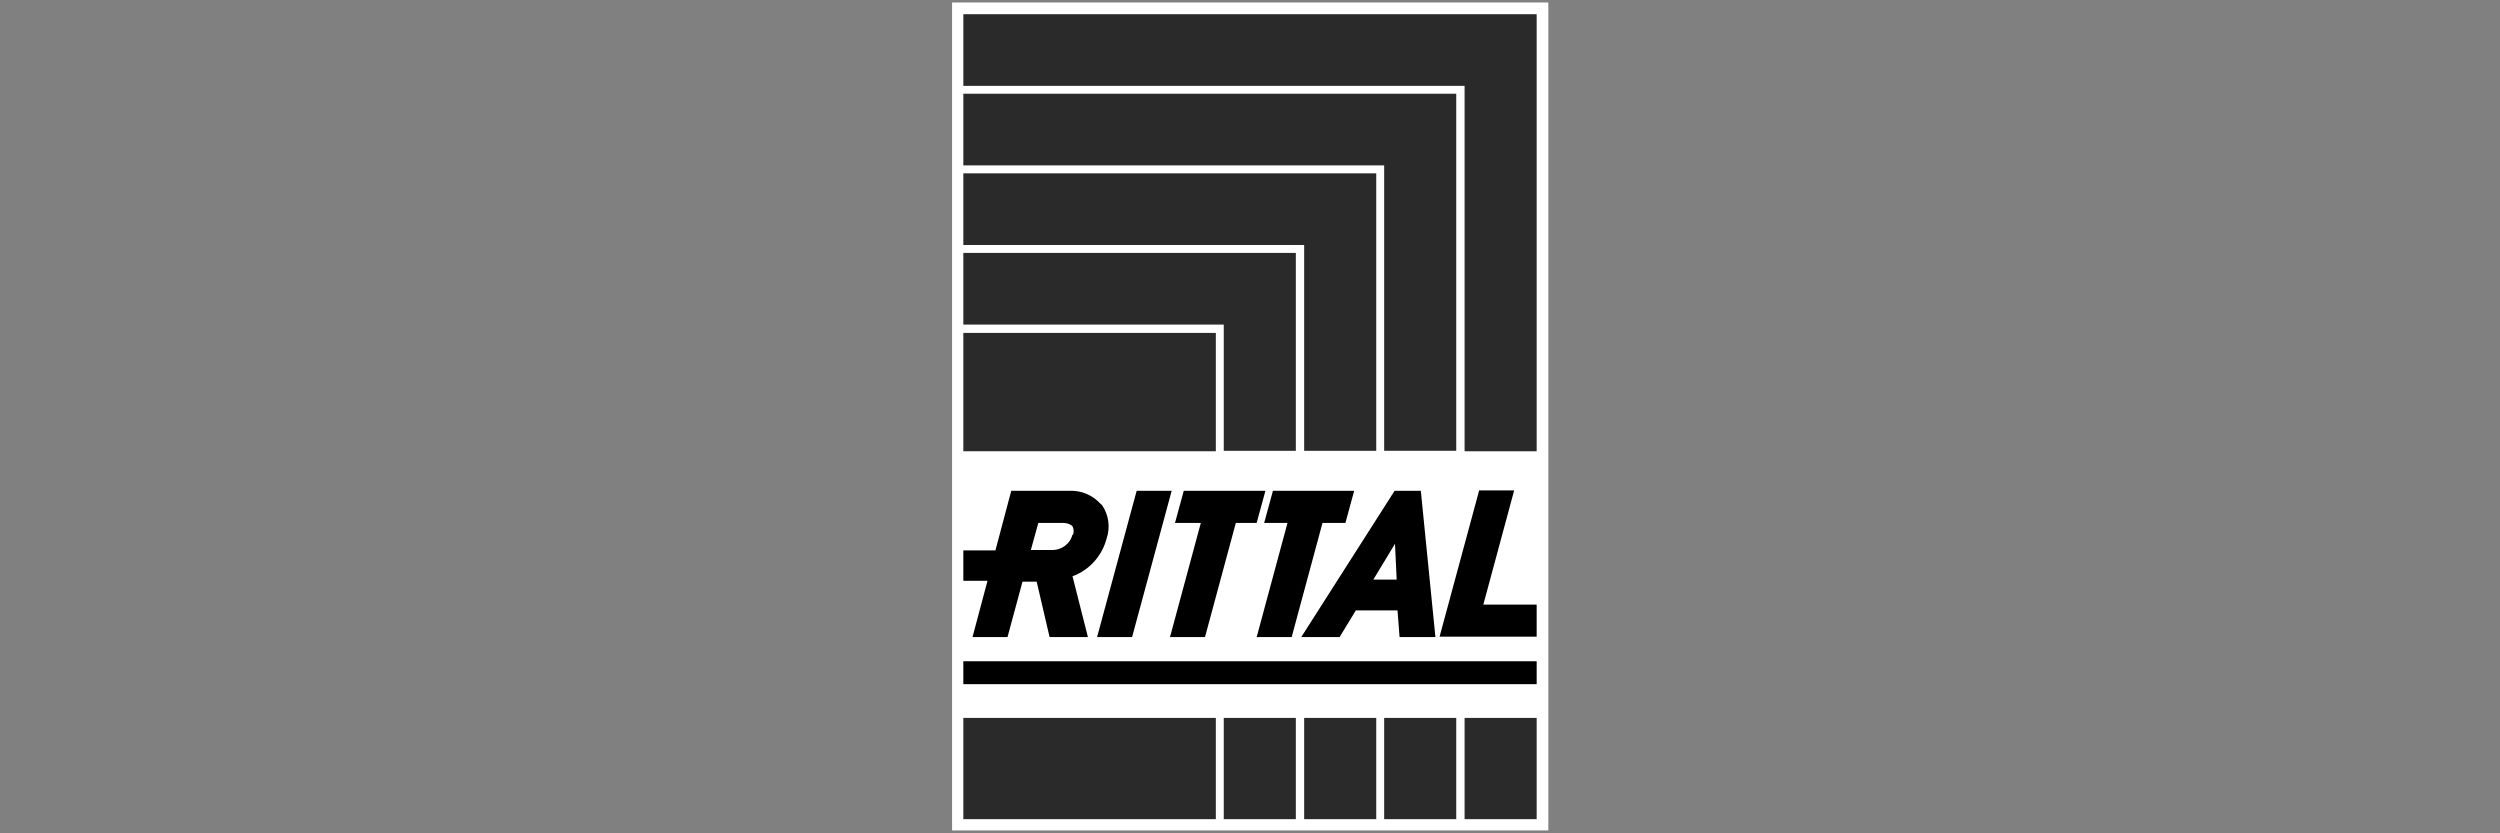
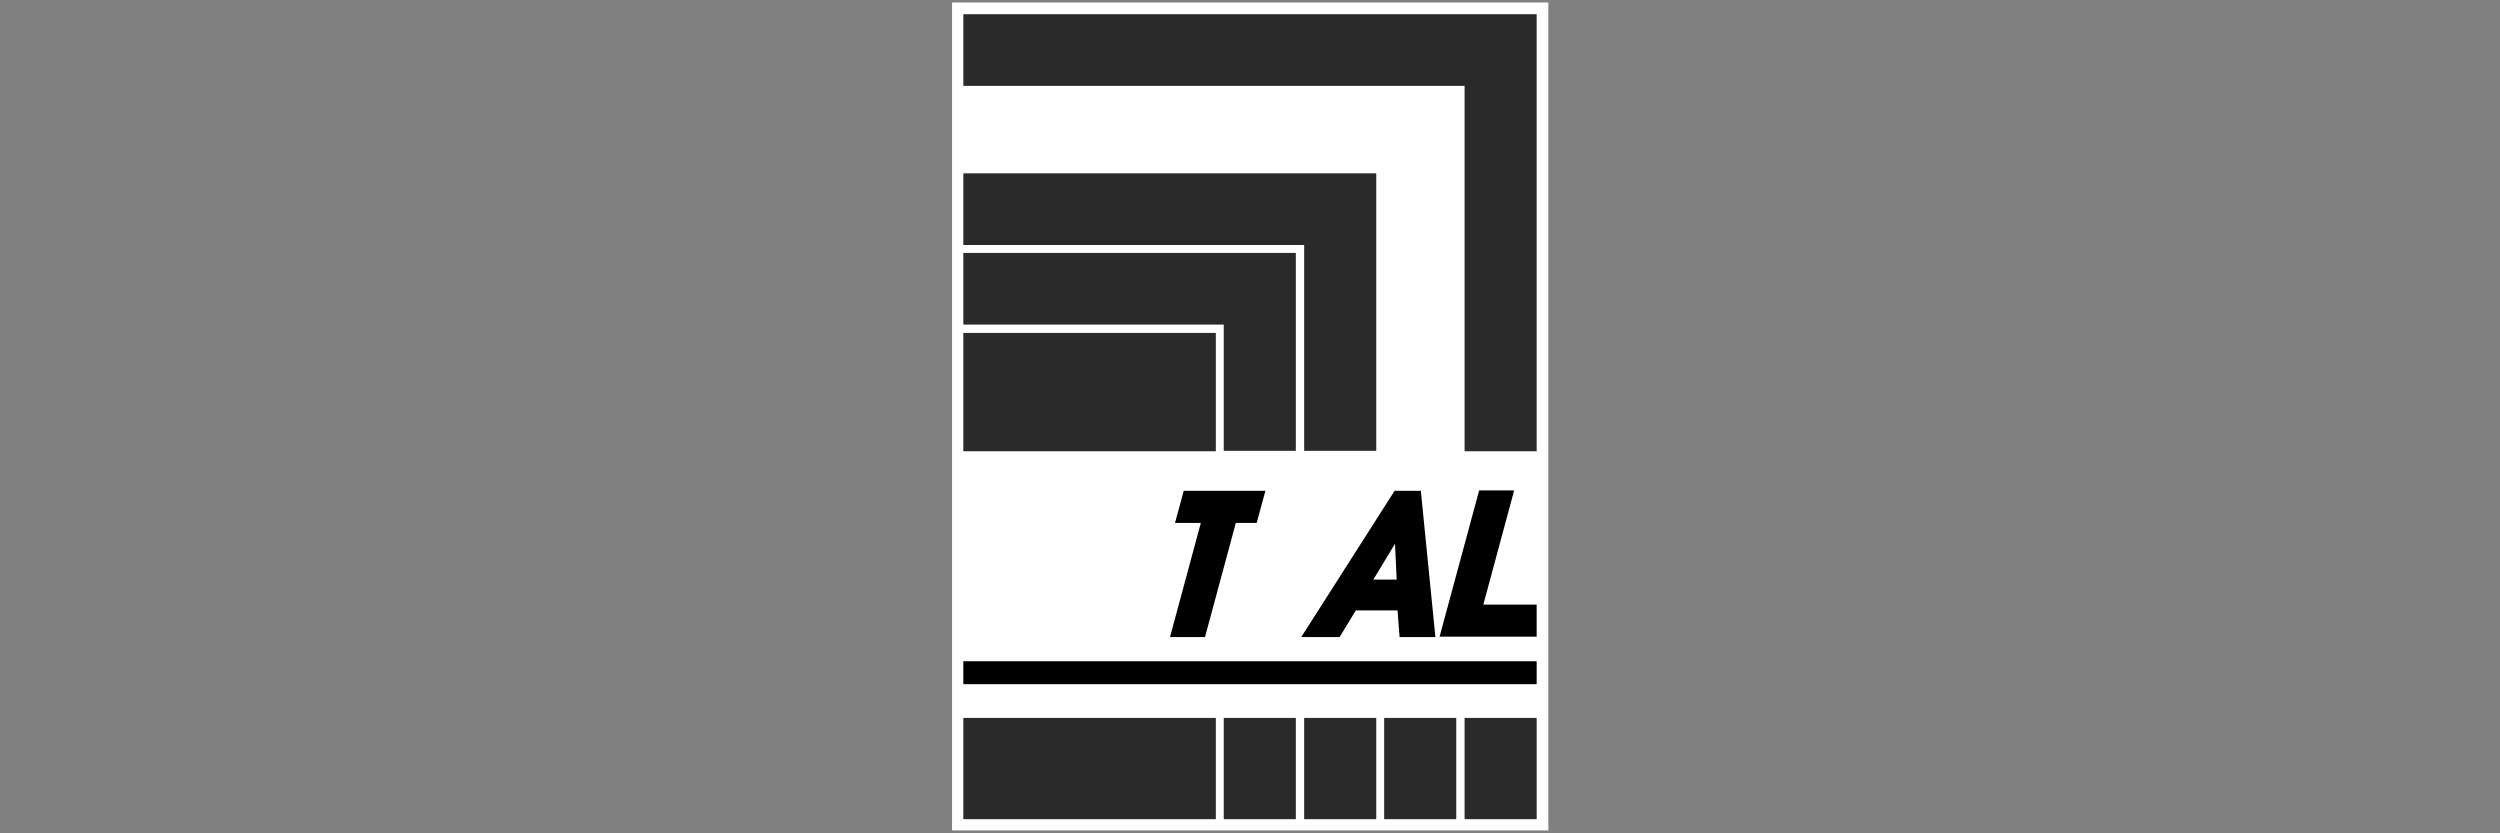
<svg xmlns="http://www.w3.org/2000/svg" id="Möbel_Icon" version="1.1" viewBox="0 0 600 200">
  <rect x="0" y="0" width="600" height="200" fill="#808080" stroke="none" />
  <defs>
    <style>
      .st0 {
        fill: #2a2a2a;
      }

      .st1 {
        fill: #fff;
      }

      .st2 {
        fill: none;
      }

      .st3 {
        clip-path: url(#clippath);
      }
    </style>
    <clipPath id="clippath">
      <rect class="st2" x="188.7" y="-39.1" width="222.6" height="278.2" />
    </clipPath>
  </defs>
  <g class="st3">
    <g id="a">
      <g>
        <rect class="st1" x="228.5" y=".6" width="143.1" height="198.7" />
        <rect class="st0" x="231.2" y="79.9" width="60.6" height="28.4" />
        <rect class="st0" x="231.2" y="172.3" width="60.6" height="24.3" />
        <path class="st0" d="M293.7,108.2h17.3v-47.5h-79.8v17.2h62.5v30.3Z" />
        <rect class="st0" x="293.7" y="172.3" width="17.3" height="24.3" />
        <path class="st0" d="M313,108.2h17.3V41.6h-99.1v17.2h81.8v49.4Z" />
        <rect class="st0" x="313" y="172.3" width="17.3" height="24.3" />
-         <path class="st0" d="M332.2,108.2h17.3V22.5h-118.3v17.2h101v68.6Z" />
        <rect class="st0" x="332.2" y="172.3" width="17.3" height="24.3" />
        <path class="st0" d="M231.2,3.4v17.2h120.3v87.7h17.3V3.4h-137.6Z" />
        <rect class="st0" x="351.5" y="172.3" width="17.3" height="24.3" />
        <rect x="231.2" y="158.7" width="137.6" height="5.5" />
-         <path d="M264.3,121.1c-2-2.3-4.9-3.5-7.9-3.3h-13.7l-3.8,14.3h-7.7v7.3h5.8l-3.6,13.5h8.4l3.6-13.3h3.4l3.1,13.3h9.2l-3.7-14.6c4.1-1.5,7.1-4.9,8.2-9.1.9-2.7.5-5.7-1.2-8.1M257.4,128.3c-.6,2.3-2.7,3.8-5.1,3.7h-4.9l1.8-6.5h5.9c.8,0,1.7.2,2.3.8.3.6.4,1.4.1,2.1" />
-         <path d="M263.3,152.9h8.4l9.5-35.1h-8.4l-9.5,35.1Z" />
        <path d="M356,145.1l7.4-27.4h-8.4l-9.5,35.1h23.3v-7.7h-12.8Z" />
        <path d="M341.1,117.8h-6.4l-22.4,35.1h9.2l3.9-6.4h10l.5,6.4h8.6l-3.5-35.1ZM329.6,139.1l5.2-8.6.4,8.6h-5.6Z" />
        <path d="M303.7,117.8h-19.6l-2.1,7.7h6.2l-7.4,27.4h8.4l7.4-27.4h5l2.1-7.7Z" />
-         <path d="M305.5,117.8l-2.1,7.7h5.6l-7.4,27.4h8.4l7.4-27.4h5.5l2.1-7.7h-19.5Z" />
        <rect class="st2" x="228.5" y=".6" width="143.1" height="198.7" />
      </g>
    </g>
  </g>
</svg>